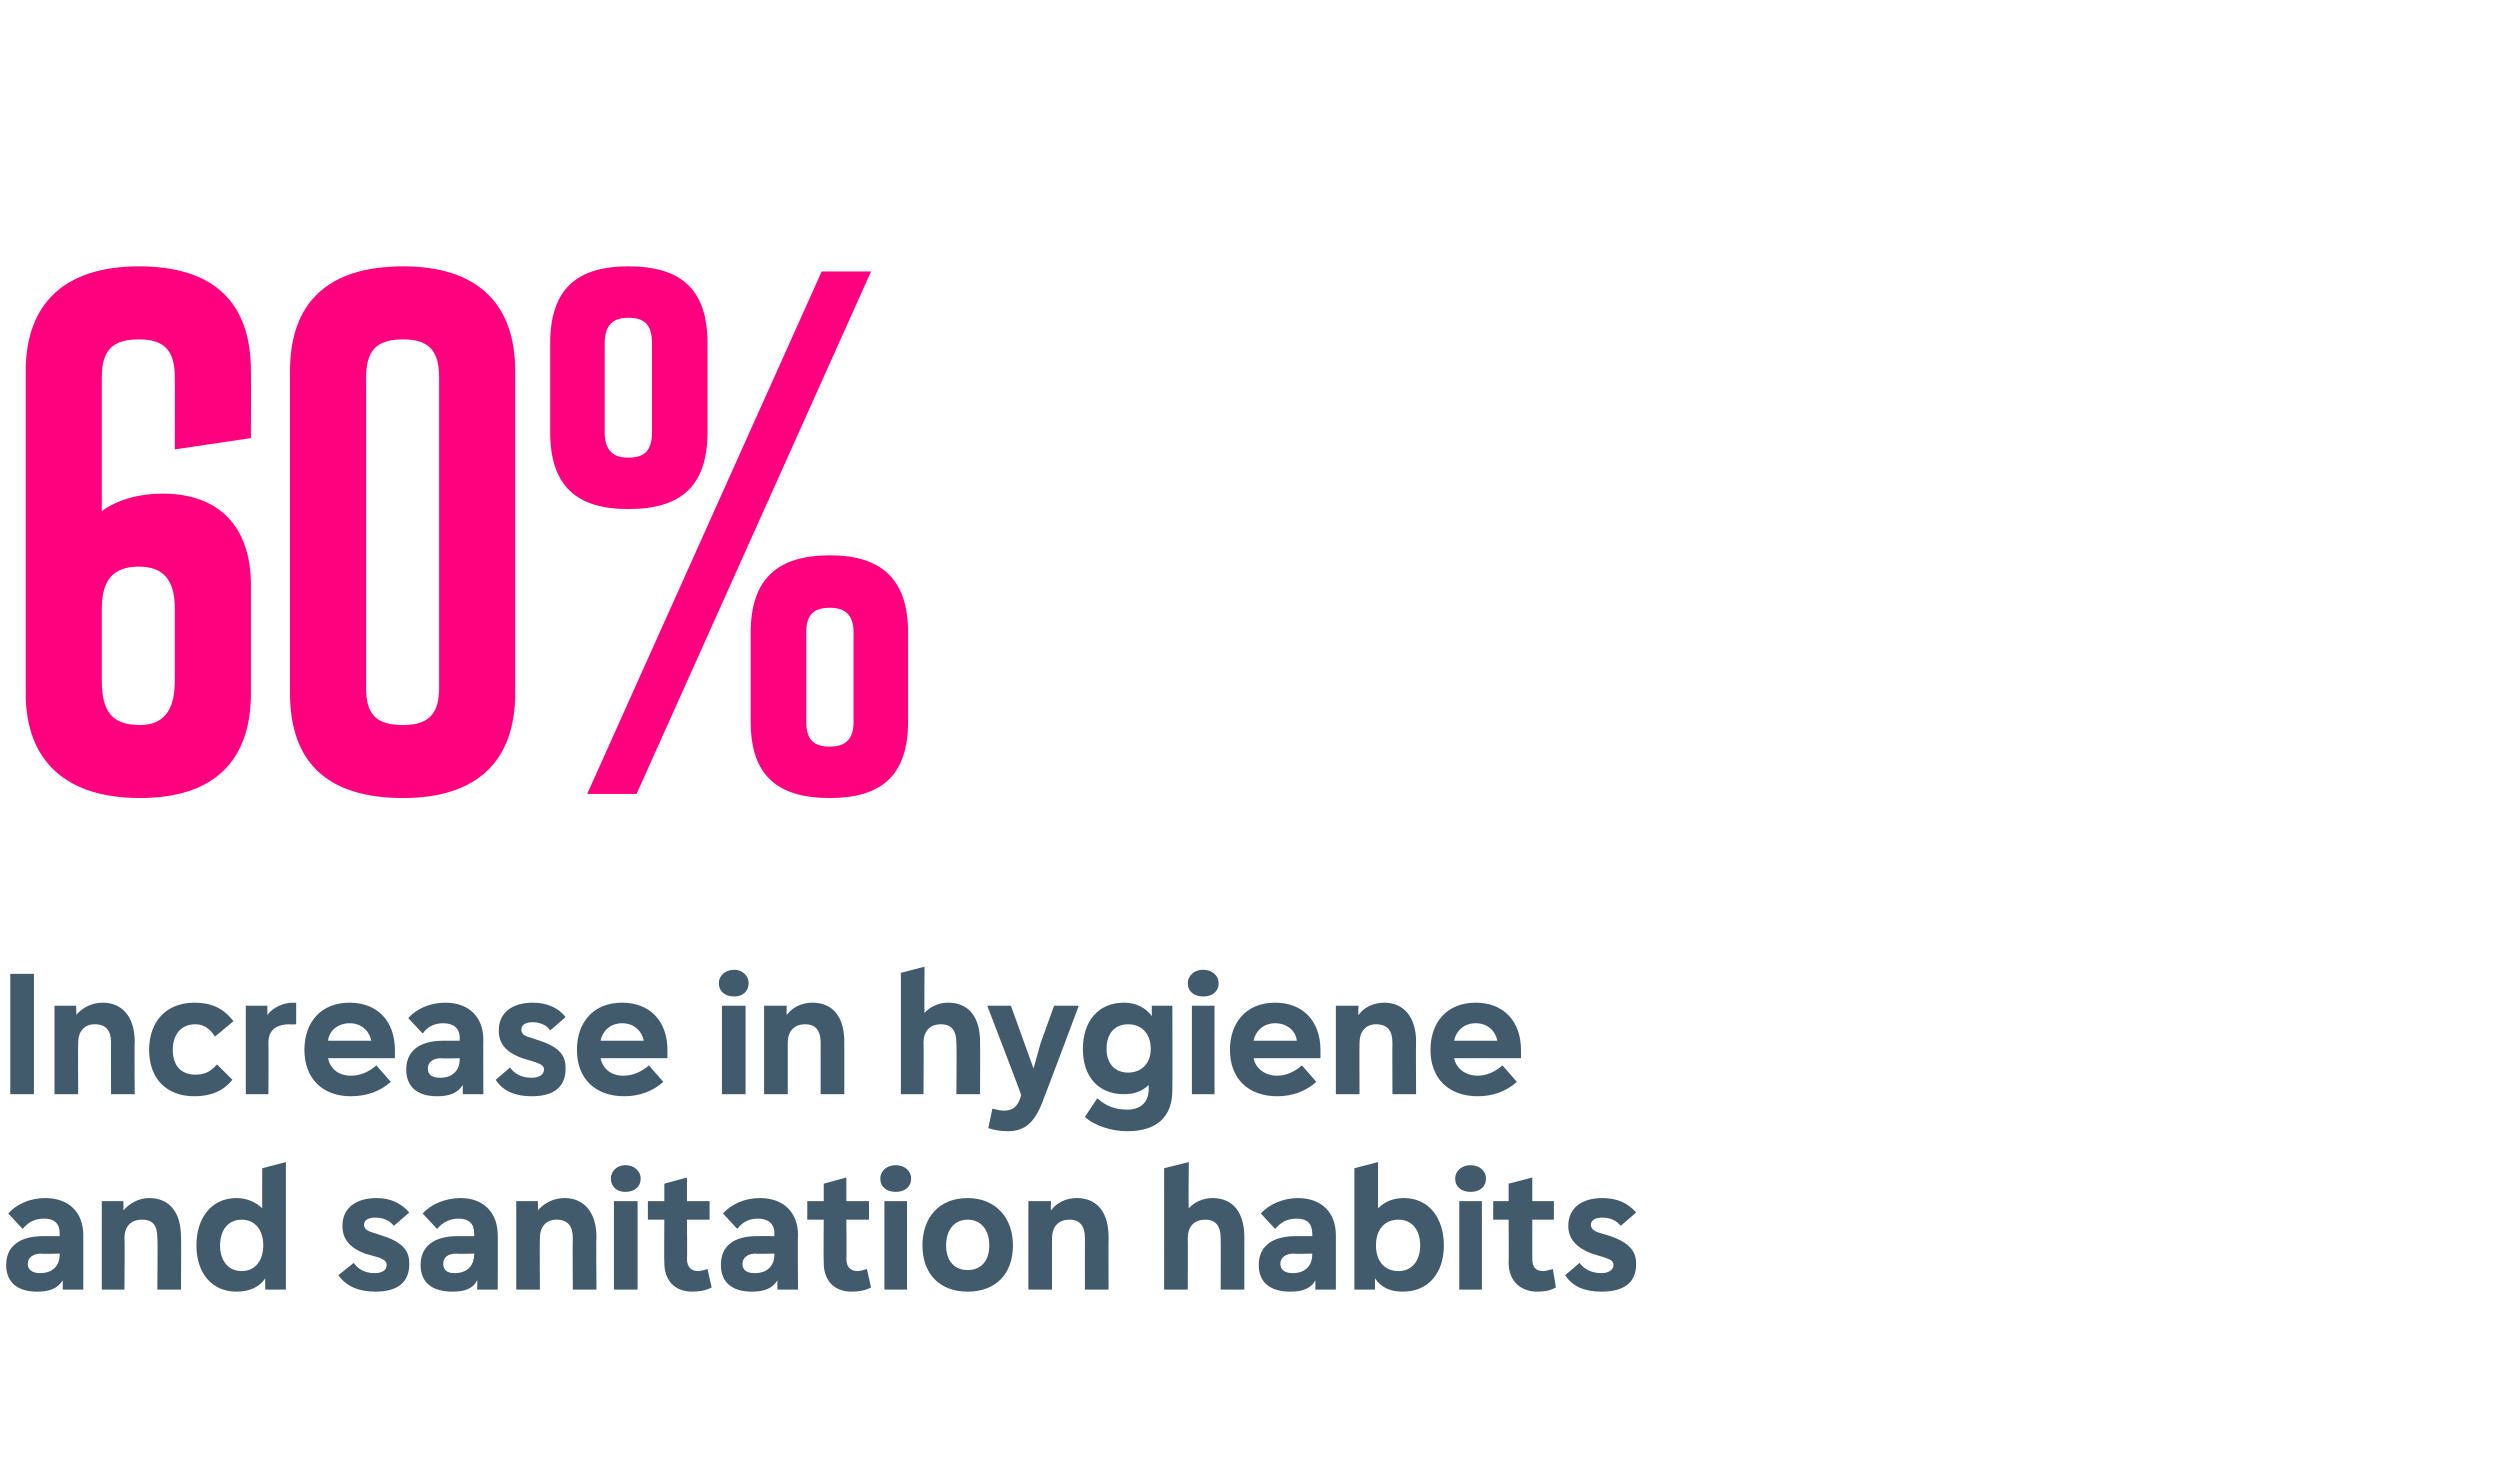
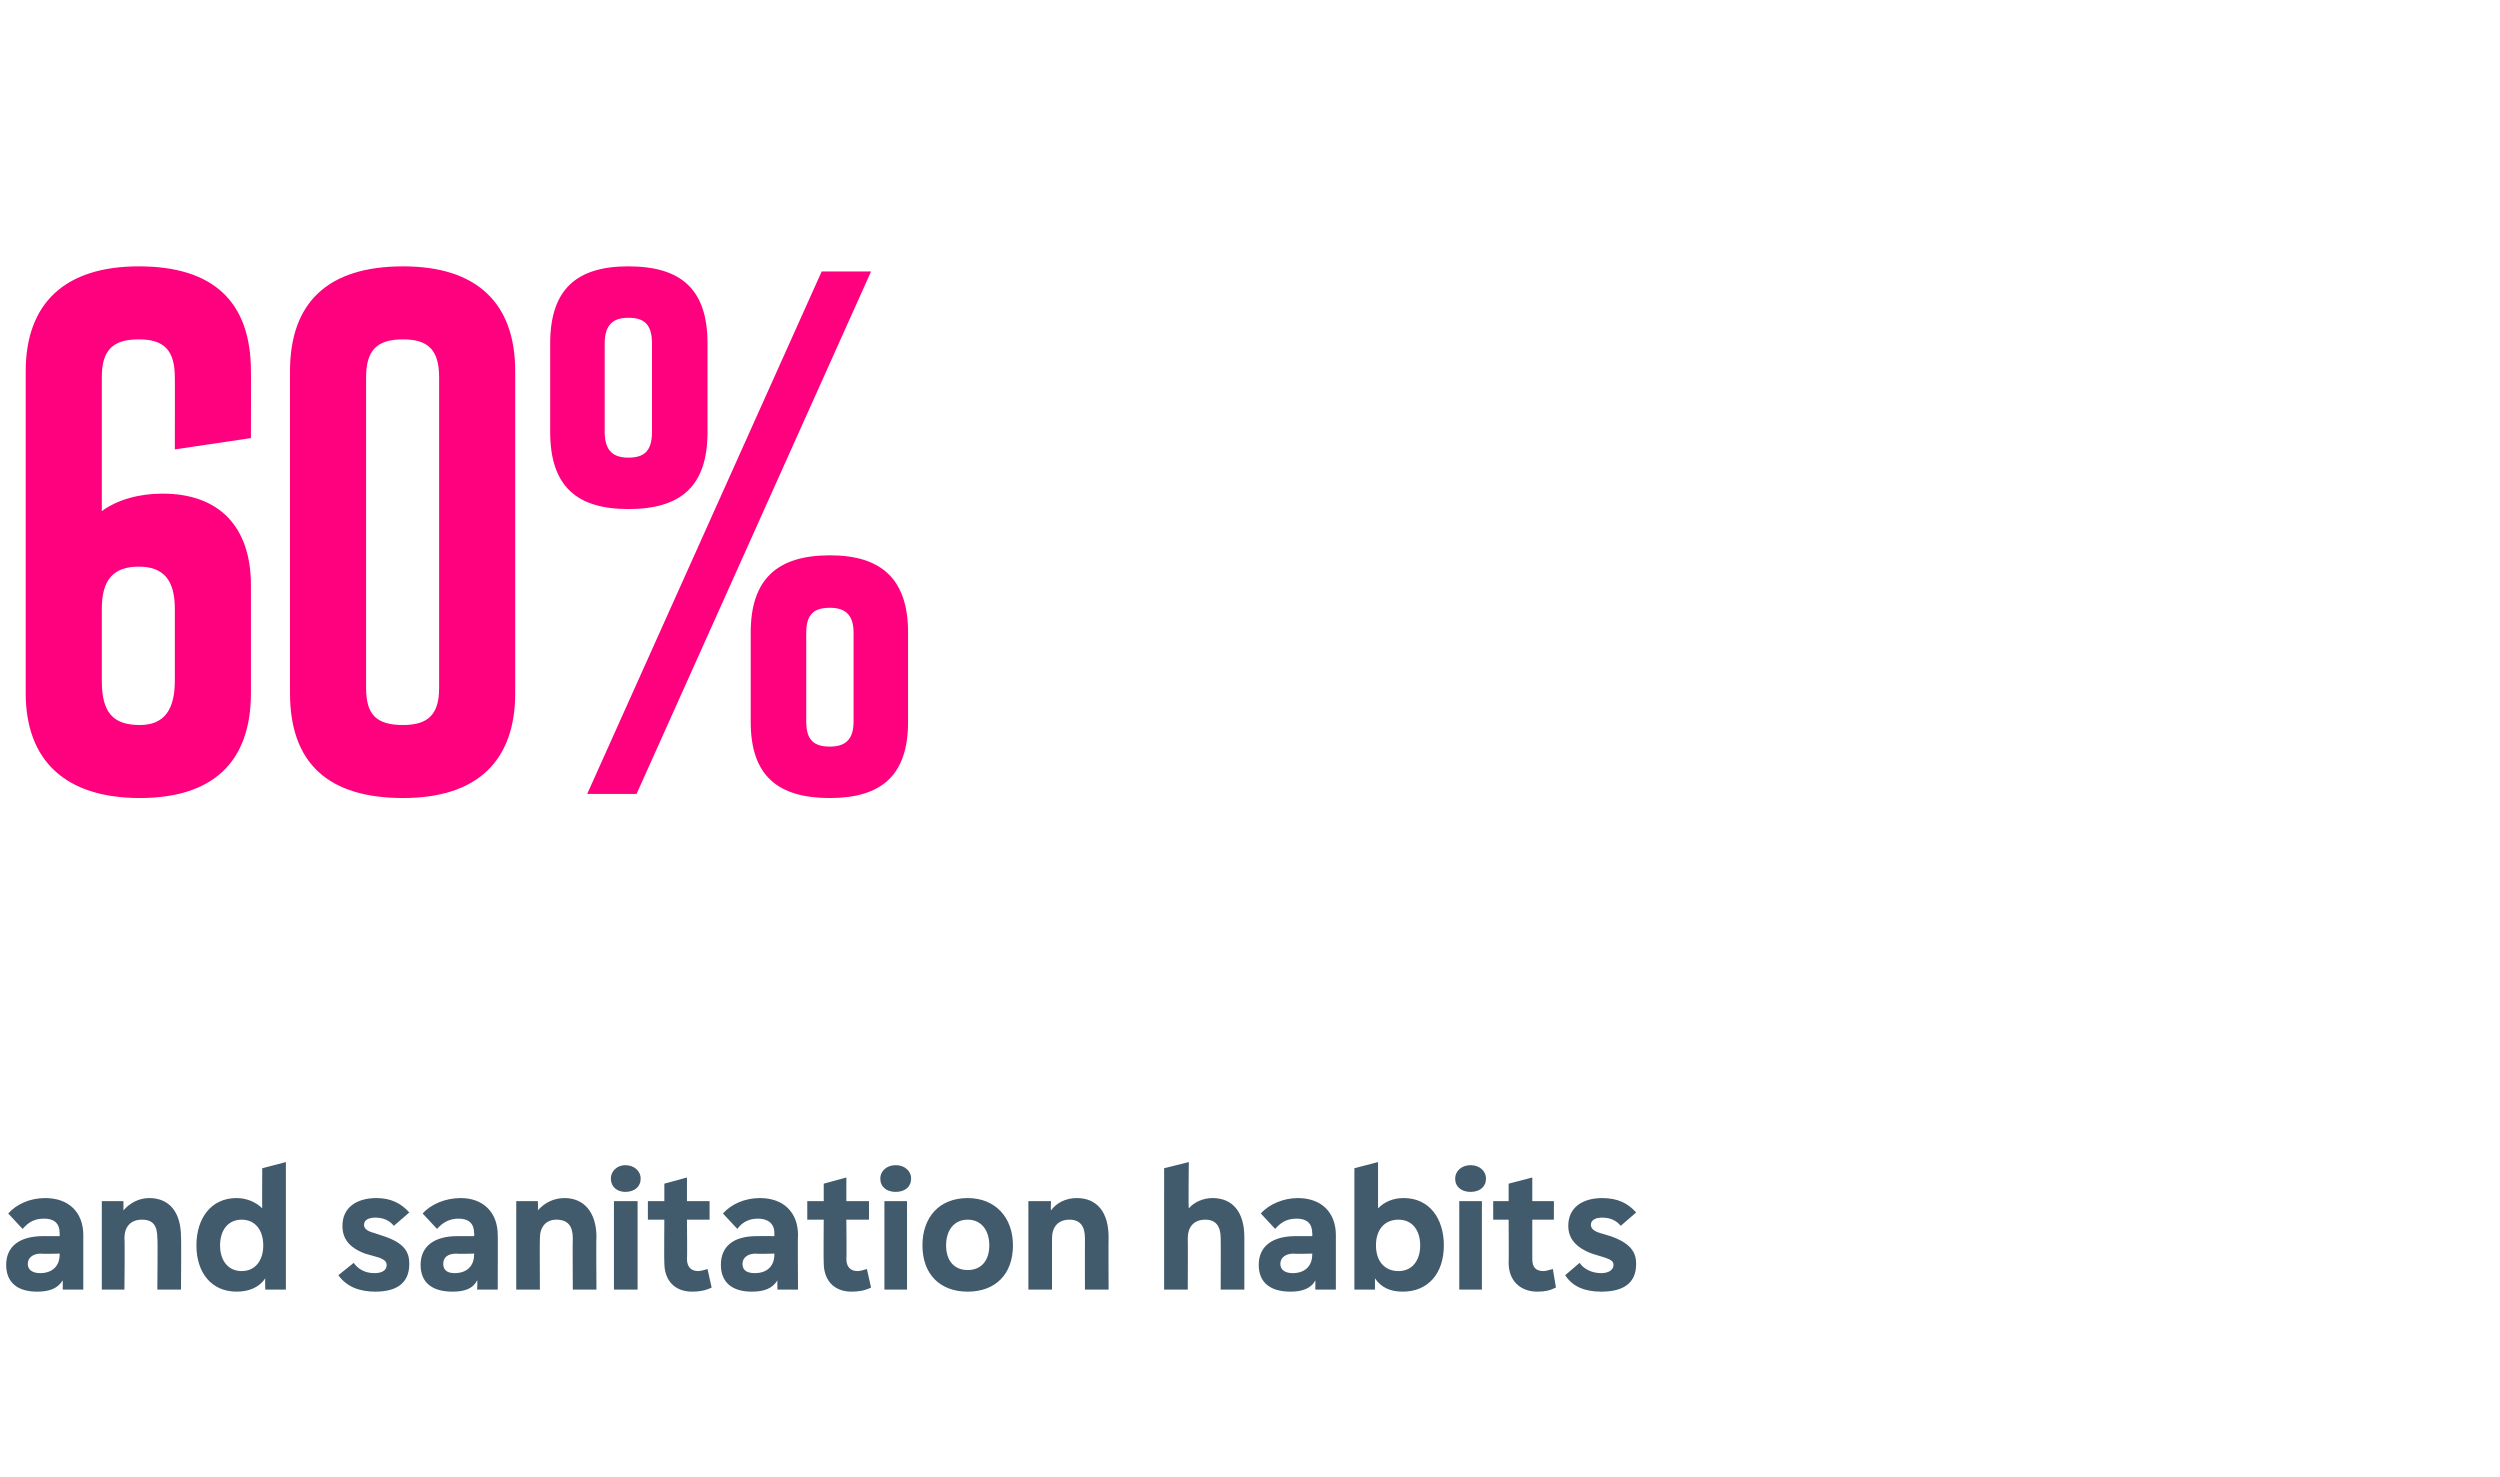
<svg xmlns="http://www.w3.org/2000/svg" version="1.1" width="243.1px" height="143.6px" viewBox="0 -18 243.1 143.6" style="top:-18px">
  <desc>60% Increase in hygiene and sanitation habits</desc>
  <defs />
  <g id="Polygon4274">
    <path d="m8.1 102.1v5.3h-2s.01-.91 0-.9c-.5.8-1.3 1.1-2.5 1.1c-1.9 0-3-.9-3-2.6c0-1.8 1.3-2.8 3.6-2.8h1.6s.02-.25 0-.3c0-.9-.5-1.4-1.5-1.4c-.9 0-1.5.3-2.1 1L.8 100c.8-.9 2.1-1.5 3.6-1.5c2.3 0 3.7 1.4 3.7 3.6zM5.8 104c.02.03 0-.1 0-.1c0 0-1.77.05-1.8 0c-.8 0-1.3.4-1.3 1c0 .6.5.9 1.2.9c1.2 0 1.9-.7 1.9-1.8zm11.8-1.7c.04-.03 0 5.1 0 5.1h-2.3s.05-4.96 0-5c0-1.2-.4-1.8-1.5-1.8c-1.1 0-1.7.7-1.7 1.8c.05.03 0 5 0 5H9.9v-8.6h2.1s.02.88 0 .9c.6-.7 1.5-1.2 2.5-1.2c2 0 3.1 1.4 3.1 3.8zm7.9-6.7l2.3-.6v12.4h-2s-.04-1.07 0-1.1c-.6.9-1.6 1.3-2.8 1.3c-2.4 0-3.9-1.8-3.9-4.5c0-2.6 1.4-4.6 3.9-4.6c1 0 1.9.4 2.5 1c-.02 0 0-3.9 0-3.9zm.1 7.5c0-1.5-.8-2.5-2.1-2.5c-1.3 0-2.1 1-2.1 2.5c0 1.5.8 2.5 2.1 2.5c1.3 0 2.1-1 2.1-2.5zm7.3 2.9l1.5-1.2c.4.6 1.1 1 2 1c.8 0 1.2-.3 1.2-.8c0-.3-.2-.5-.7-.7l-1.4-.4c-1.6-.6-2.2-1.5-2.2-2.7c0-1.8 1.4-2.7 3.3-2.7c1.4 0 2.4.5 3.2 1.4l-1.5 1.3c-.4-.5-1-.8-1.8-.8c-.6 0-1.1.2-1.1.7c0 .3.2.6 1 .8l.9.3c2.1.7 2.5 1.6 2.5 2.7c0 2-1.4 2.7-3.3 2.7c-1.6 0-2.8-.5-3.6-1.6zm15.5-3.9c.02-.04 0 5.3 0 5.3h-2s.04-.91 0-.9c-.4.8-1.2 1.1-2.4 1.1c-2 0-3.1-.9-3.1-2.6c0-1.8 1.3-2.8 3.6-2.8h1.6s.05-.25 0-.3c0-.9-.5-1.4-1.5-1.4c-.8 0-1.5.3-2.1 1l-1.4-1.5c.8-.9 2.2-1.5 3.7-1.5c2.2 0 3.6 1.4 3.6 3.6zm-2.3 1.9c.05.03 0-.1 0-.1c0 0-1.74.05-1.7 0c-.9 0-1.3.4-1.3 1c0 .6.4.9 1.1.9c1.2 0 1.9-.7 1.9-1.8zm11.9-1.7c-.04-.03 0 5.1 0 5.1h-2.3s-.03-4.96 0-5c0-1.2-.5-1.8-1.6-1.8c-1 0-1.6.7-1.6 1.8c-.03.03 0 5 0 5h-2.3v-8.6h2.1s.04.88 0 .9c.6-.7 1.5-1.2 2.6-1.2c1.9 0 3.1 1.4 3.1 3.8zm1.4-5.7c0-.7.6-1.3 1.4-1.3c.9 0 1.5.6 1.5 1.3c0 .8-.6 1.3-1.5 1.3c-.8 0-1.4-.5-1.4-1.3zm.3 10.8v-8.6h2.3v8.6h-2.3zm9.5-.2c-.6.3-1.2.4-1.9.4c-1.7 0-2.7-1.1-2.7-2.8c-.03-.02 0-4.2 0-4.2H63v-1.8h1.6v-1.7l2.2-.6v2.3h2.2v1.8h-2.2s.04 3.83 0 3.8c0 .8.4 1.2 1.1 1.2c.2 0 .6-.1.9-.2l.4 1.8zm8.4-5.1c-.04-.04 0 5.3 0 5.3h-2s-.02-.91 0-.9c-.5.8-1.3 1.1-2.5 1.1c-1.9 0-3-.9-3-2.6c0-1.8 1.2-2.8 3.5-2.8c.04-.01 1.7 0 1.7 0v-.3c0-.9-.6-1.4-1.6-1.4c-.8 0-1.5.3-2 1l-1.4-1.5c.8-.9 2.1-1.5 3.6-1.5c2.3 0 3.7 1.4 3.7 3.6zm-2.3 1.9v-.1s-1.8.05-1.8 0c-.8 0-1.3.4-1.3 1c0 .6.4.9 1.2.9c1.2 0 1.9-.7 1.9-1.8zm9.4 3.2c-.6.3-1.2.4-1.9.4c-1.7 0-2.7-1.1-2.7-2.8c-.03-.02 0-4.2 0-4.2h-1.6v-1.8h1.6v-1.7l2.2-.6v2.3h2.2v1.8h-2.2s.04 3.83 0 3.8c0 .8.4 1.2 1.1 1.2c.2 0 .6-.1.9-.2l.4 1.8zm.9-10.6c0-.7.6-1.3 1.5-1.3c.9 0 1.5.6 1.5 1.3c0 .8-.6 1.3-1.5 1.3c-.9 0-1.5-.5-1.5-1.3zm.4 10.8v-8.6h2.2v8.6H86zm3.7-4.3c0-2.7 1.6-4.6 4.4-4.6c2.7 0 4.4 1.9 4.4 4.6c0 2.8-1.7 4.5-4.4 4.5c-2.7 0-4.4-1.7-4.4-4.5zm6.5 0c0-1.5-.8-2.5-2.1-2.5c-1.3 0-2.1 1-2.1 2.5c0 1.5.8 2.4 2.1 2.4c1.3 0 2.1-.9 2.1-2.4zm11.6-.8c-.02-.03 0 5.1 0 5.1h-2.3s-.01-4.96 0-5c0-1.2-.5-1.8-1.5-1.8c-1.1 0-1.7.7-1.7 1.8c-.01.03 0 5 0 5H100v-8.6h2.2s-.04.88 0 .9c.5-.7 1.4-1.2 2.5-1.2c2 0 3.1 1.4 3.1 3.8zm13.2 0v5.1h-2.3s.02-4.96 0-5c0-1.2-.5-1.8-1.5-1.8c-1.1 0-1.7.7-1.7 1.8c.02.03 0 5 0 5h-2.3V95.6l2.4-.6s-.05 4.48 0 4.5c.5-.6 1.4-1 2.3-1c2 0 3.1 1.4 3.1 3.8zm8.9-.2v5.3h-2s.02-.91 0-.9c-.4.8-1.3 1.1-2.4 1.1c-2 0-3.1-.9-3.1-2.6c0-1.8 1.3-2.8 3.6-2.8h1.6s.03-.25 0-.3c0-.9-.5-1.4-1.5-1.4c-.9 0-1.5.3-2.1 1l-1.4-1.5c.8-.9 2.2-1.5 3.6-1.5c2.3 0 3.7 1.4 3.7 3.6zm-2.3 1.9c.03.03 0-.1 0-.1c0 0-1.76.05-1.8 0c-.8 0-1.3.4-1.3 1c0 .6.5.9 1.2.9c1.2 0 1.9-.7 1.9-1.8zm12.8-.9c0 2.7-1.5 4.5-4 4.5c-1.2 0-2.1-.4-2.7-1.3c.01.03 0 1.1 0 1.1h-2V95.6l2.3-.6v4.5c.6-.6 1.4-1 2.5-1c2.5 0 3.9 2 3.9 4.6zm-2.3 0c0-1.5-.8-2.5-2.1-2.5c-1.4 0-2.2 1-2.2 2.5c0 1.5.8 2.5 2.2 2.5c1.3 0 2.1-1 2.1-2.5zm3.4-6.5c0-.7.6-1.3 1.5-1.3c.9 0 1.5.6 1.5 1.3c0 .8-.6 1.3-1.5 1.3c-.9 0-1.5-.5-1.5-1.3zm.4 10.8v-8.6h2.2v8.6h-2.2zm9.4-.2c-.6.3-1.1.4-1.8.4c-1.7 0-2.8-1.1-2.8-2.8c.03-.02 0-4.2 0-4.2h-1.5v-1.8h1.5v-1.7l2.3-.6v2.3h2.1v1.8H149v3.8c0 .8.3 1.2 1.1 1.2c.2 0 .5-.1.9-.2l.3 1.8zm.9-1.2l1.4-1.2c.4.6 1.2 1 2.1 1c.7 0 1.2-.3 1.2-.8c0-.3-.2-.5-.8-.7l-1.3-.4c-1.6-.6-2.3-1.5-2.3-2.7c0-1.8 1.4-2.7 3.3-2.7c1.5 0 2.5.5 3.3 1.4l-1.5 1.3c-.4-.5-1-.8-1.8-.8c-.6 0-1.1.2-1.1.7c0 .3.2.6.9.8l1 .3c2 .7 2.5 1.6 2.5 2.7c0 2-1.4 2.7-3.4 2.7c-1.6 0-2.8-.5-3.5-1.6z" stroke="none" fill="#415a6c" />
  </g>
  <g id="Polygon4273">
-     <path d="m1 88.4V76.7h2.3v11.7H1zm12.1-5.1c-.04-.03 0 5.1 0 5.1h-2.3s-.02-4.96 0-5c0-1.2-.5-1.8-1.6-1.8c-1 0-1.6.7-1.6 1.8c-.02.03 0 5 0 5H5.3v-8.6h2.1s.05.88 0 .9c.6-.7 1.5-1.2 2.6-1.2c1.9 0 3.1 1.4 3.1 3.8zm1.4.8c0-2.8 1.7-4.6 4.4-4.6c1.6 0 2.8.5 3.8 1.8l-1.8 1.5c-.5-.8-1.1-1.2-1.9-1.2c-1.4 0-2.2 1-2.2 2.5c0 1.5.8 2.4 2.2 2.4c.9 0 1.5-.3 2.1-1l1.5 1.5c-.9 1.1-2.1 1.6-3.7 1.6c-2.7 0-4.4-1.7-4.4-4.5zm14.3-4.6v2.1s-.62.04-.6 0c-1.5 0-2.1.7-2.1 1.8c.03.03 0 5 0 5h-2.2v-8.6h2.1v.9c.5-.7 1.5-1.2 2.5-1.2c.02.04.3 0 .3 0zm9.6 5.4h-6.5c.2 1 1 1.7 2.2 1.7c1 0 1.8-.4 2.5-1l1.4 1.6c-1 .9-2.3 1.4-3.9 1.4c-2.7 0-4.5-1.7-4.5-4.5c0-2.7 1.6-4.6 4.4-4.6c2.7 0 4.4 1.8 4.4 4.6v.8zm-6.5-1.7h4.2c-.2-1-1-1.7-2.1-1.7c-1.1 0-2 .7-2.1 1.7zm15.1-.1c-.02-.04 0 5.3 0 5.3h-2s-.01-.91 0-.9c-.5.8-1.3 1.1-2.5 1.1c-1.9 0-3-.9-3-2.6c0-1.8 1.3-2.8 3.6-2.8h1.6v-.3c0-.9-.6-1.4-1.6-1.4c-.8 0-1.5.3-2 1L39.7 81c.8-.9 2.1-1.5 3.6-1.5c2.3 0 3.7 1.4 3.7 3.6zM44.7 85v-.1s-1.79.05-1.8 0c-.8 0-1.3.4-1.3 1c0 .6.4.9 1.2.9c1.2 0 1.9-.7 1.9-1.8zm3.5 2l1.4-1.2c.4.6 1.1 1 2.1 1c.7 0 1.2-.3 1.2-.8c0-.3-.2-.5-.8-.7l-1.3-.4c-1.7-.6-2.3-1.5-2.3-2.7c0-1.8 1.4-2.7 3.3-2.7c1.4 0 2.5.5 3.2 1.4l-1.5 1.3c-.3-.5-1-.8-1.7-.8c-.6 0-1.1.2-1.1.7c0 .3.1.6.9.8l.9.3c2.1.7 2.5 1.6 2.5 2.7c0 2-1.4 2.7-3.3 2.7c-1.6 0-2.8-.5-3.5-1.6zm16.7-2.1h-6.5c.2 1 1 1.7 2.2 1.7c1 0 1.8-.4 2.5-1l1.4 1.6c-1 .9-2.3 1.4-3.8 1.4c-2.8 0-4.6-1.7-4.6-4.5c0-2.7 1.6-4.6 4.4-4.6c2.7 0 4.4 1.8 4.4 4.6v.8zm-6.5-1.7h4.2c-.2-1-1-1.7-2.1-1.7c-1.1 0-1.9.7-2.1 1.7zm11.5-5.6c0-.7.6-1.3 1.5-1.3c.8 0 1.4.6 1.4 1.3c0 .8-.6 1.3-1.4 1.3c-.9 0-1.5-.5-1.5-1.3zm.3 10.8v-8.6h2.3v8.6h-2.3zm11.9-5.1v5.1h-2.3v-5c0-1.2-.5-1.8-1.5-1.8c-1.1 0-1.7.7-1.7 1.8v5h-2.3v-8.6h2.2s-.02.88 0 .9c.5-.7 1.4-1.2 2.5-1.2c2 0 3.1 1.4 3.1 3.8zm13.2 0c.02-.03 0 5.1 0 5.1H93s.04-4.96 0-5c0-1.2-.5-1.8-1.5-1.8c-1.1 0-1.7.7-1.7 1.8c.04.03 0 5 0 5h-2.2V76.6l2.3-.6s-.03 4.48 0 4.5c.5-.6 1.4-1 2.3-1c2 0 3.1 1.4 3.1 3.8zm7.2-3.5h2.4s-3.37 9-3.4 9c-.8 2.3-1.8 3.2-3.5 3.2c-.7 0-1.3-.1-1.9-.3l.4-1.9c.4.1.8.2 1.1.2c.9 0 1.4-.4 1.7-1.5c.04-.03-3.3-8.7-3.3-8.7h2.3l1.3 3.6l.9 2.5l.7-2.5l1.3-3.6zm9.5 0h2s.02 8.16 0 8.2c0 2.6-1.5 4-4.4 4c-1.6 0-3.3-.6-4.1-1.4l1.2-1.8c.9.8 1.8 1.1 2.9 1.1c1.3 0 2.1-.7 2.1-2v-.4c-.6.6-1.4.9-2.4.9c-2.5 0-4-1.7-4-4.4c0-2.7 1.5-4.5 4-4.5c1.2 0 2.1.5 2.7 1.3v-1zm-.1 4.2c0-1.5-.9-2.4-2.2-2.4c-1.3 0-2.1.9-2.1 2.4c0 1.4.8 2.3 2.1 2.3c1.3 0 2.2-.9 2.2-2.3zm3.6-6.4c0-.7.6-1.3 1.5-1.3c.9 0 1.5.6 1.5 1.3c0 .8-.6 1.3-1.5 1.3c-.9 0-1.5-.5-1.5-1.3zm.4 10.8v-8.6h2.2v8.6h-2.2zm12.5-3.5h-6.5c.2 1 1.1 1.7 2.3 1.7c.9 0 1.7-.4 2.4-1l1.4 1.6c-1 .9-2.3 1.4-3.8 1.4c-2.8 0-4.6-1.7-4.6-4.5c0-2.7 1.6-4.6 4.4-4.6c2.7 0 4.4 1.8 4.4 4.6v.8zm-6.5-1.7h4.2c-.1-1-1-1.7-2.1-1.7c-1.1 0-1.9.7-2.1 1.7zm15.8.1c-.03-.03 0 5.1 0 5.1h-2.3s-.02-4.96 0-5c0-1.2-.5-1.8-1.6-1.8c-1 0-1.6.7-1.6 1.8c-.02.03 0 5 0 5h-2.3v-8.6h2.2s-.05.88 0 .9c.5-.7 1.4-1.2 2.5-1.2c1.9 0 3.1 1.4 3.1 3.8zm10.2 1.6h-6.5c.2 1 1.1 1.7 2.3 1.7c.9 0 1.7-.4 2.4-1l1.4 1.6c-1 .9-2.3 1.4-3.8 1.4c-2.8 0-4.6-1.7-4.6-4.5c0-2.7 1.6-4.6 4.4-4.6c2.7 0 4.4 1.8 4.4 4.6v.8zm-6.5-1.7h4.2c-.2-1-1-1.7-2.1-1.7c-1.1 0-1.9.7-2.1 1.7z" stroke="none" fill="#415a6c" />
-   </g>
+     </g>
  <g id="Polygon4272">
    <path d="m24.4 24.6L17 25.7s.02-6.98 0-7c0-2.6-1-3.7-3.5-3.7c-2.6 0-3.6 1.1-3.6 3.7v13c1.5-1.1 3.6-1.7 5.9-1.7c5.5 0 8.6 3.2 8.6 8.9v10.5c0 6.7-3.7 10.2-10.8 10.2c-7.2 0-11.1-3.6-11.1-10.2V18.1c0-6.6 3.8-10.2 11-10.2c7.2 0 10.9 3.4 10.9 10.2c.02-.04 0 6.5 0 6.5zM9.9 41.2v7c0 3.1 1.1 4.3 3.7 4.3c2.3 0 3.4-1.4 3.4-4.3v-7c0-2.8-1.1-4.1-3.5-4.1c-2.5 0-3.6 1.3-3.6 4.1zm18.3 8.2V18.1c0-6.7 3.7-10.2 11-10.2c7.2 0 10.9 3.6 10.9 10.2v31.3c0 6.6-3.7 10.2-10.9 10.2c-7.3 0-11-3.4-11-10.2zm14.5-.5V18.7c0-2.6-1-3.7-3.5-3.7c-2.6 0-3.6 1.1-3.6 3.7v30.2c0 2.6 1 3.6 3.6 3.6c2.5 0 3.5-1.1 3.5-3.6zM53.5 24v-8.6c0-5.3 2.6-7.5 7.6-7.5c5.1 0 7.7 2.2 7.7 7.5v8.6c0 5.3-2.6 7.5-7.7 7.5c-5 0-7.6-2.2-7.6-7.5zm3.6 35.2L79.9 8.4h4.8L61.9 59.2h-4.8zM63.4 24v-8.6c0-1.9-.8-2.5-2.3-2.5c-1.4 0-2.3.6-2.3 2.5v8.6c0 1.9.9 2.5 2.3 2.5c1.5 0 2.3-.6 2.3-2.5zM73 52.2v-8.7c0-5.2 2.6-7.5 7.7-7.5c5 0 7.6 2.3 7.6 7.5v8.7c0 5.2-2.6 7.4-7.6 7.4c-5.1 0-7.7-2.2-7.7-7.4zm10 0v-8.7c0-1.8-.9-2.4-2.3-2.4c-1.5 0-2.3.6-2.3 2.4v8.7c0 1.8.8 2.4 2.3 2.4c1.4 0 2.3-.6 2.3-2.4z" stroke="none" fill="#ff007f" />
  </g>
</svg>